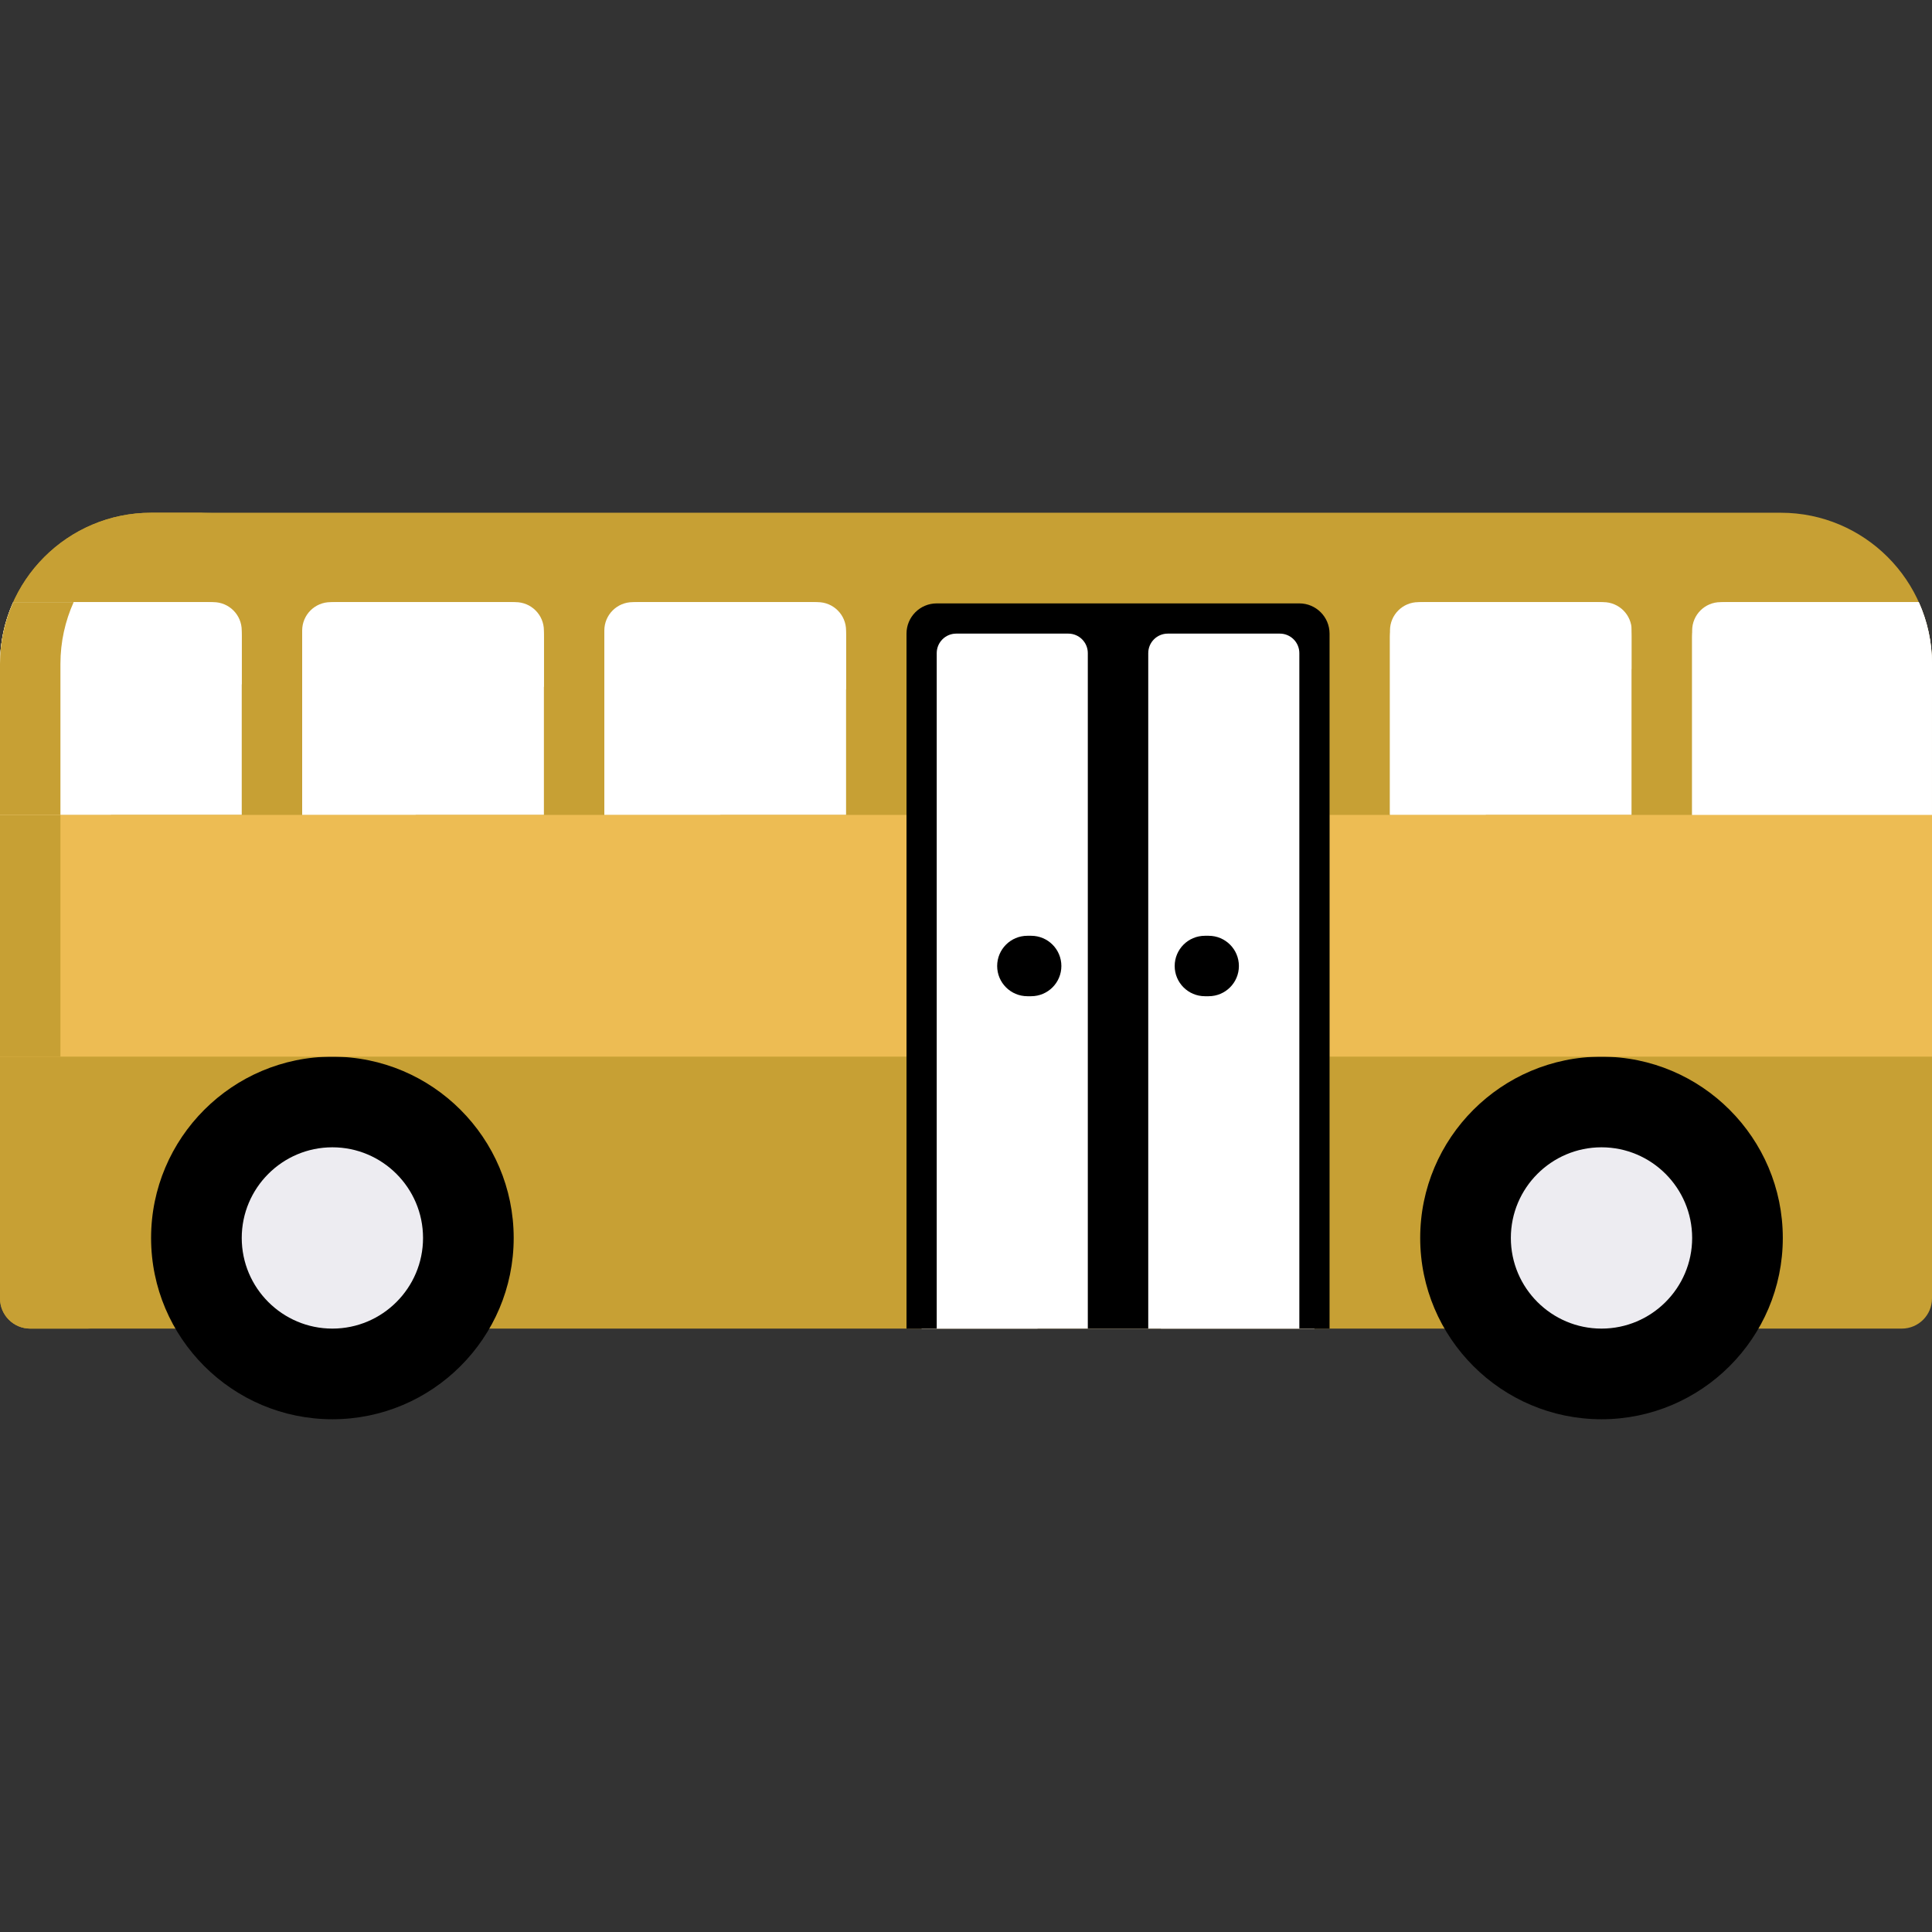
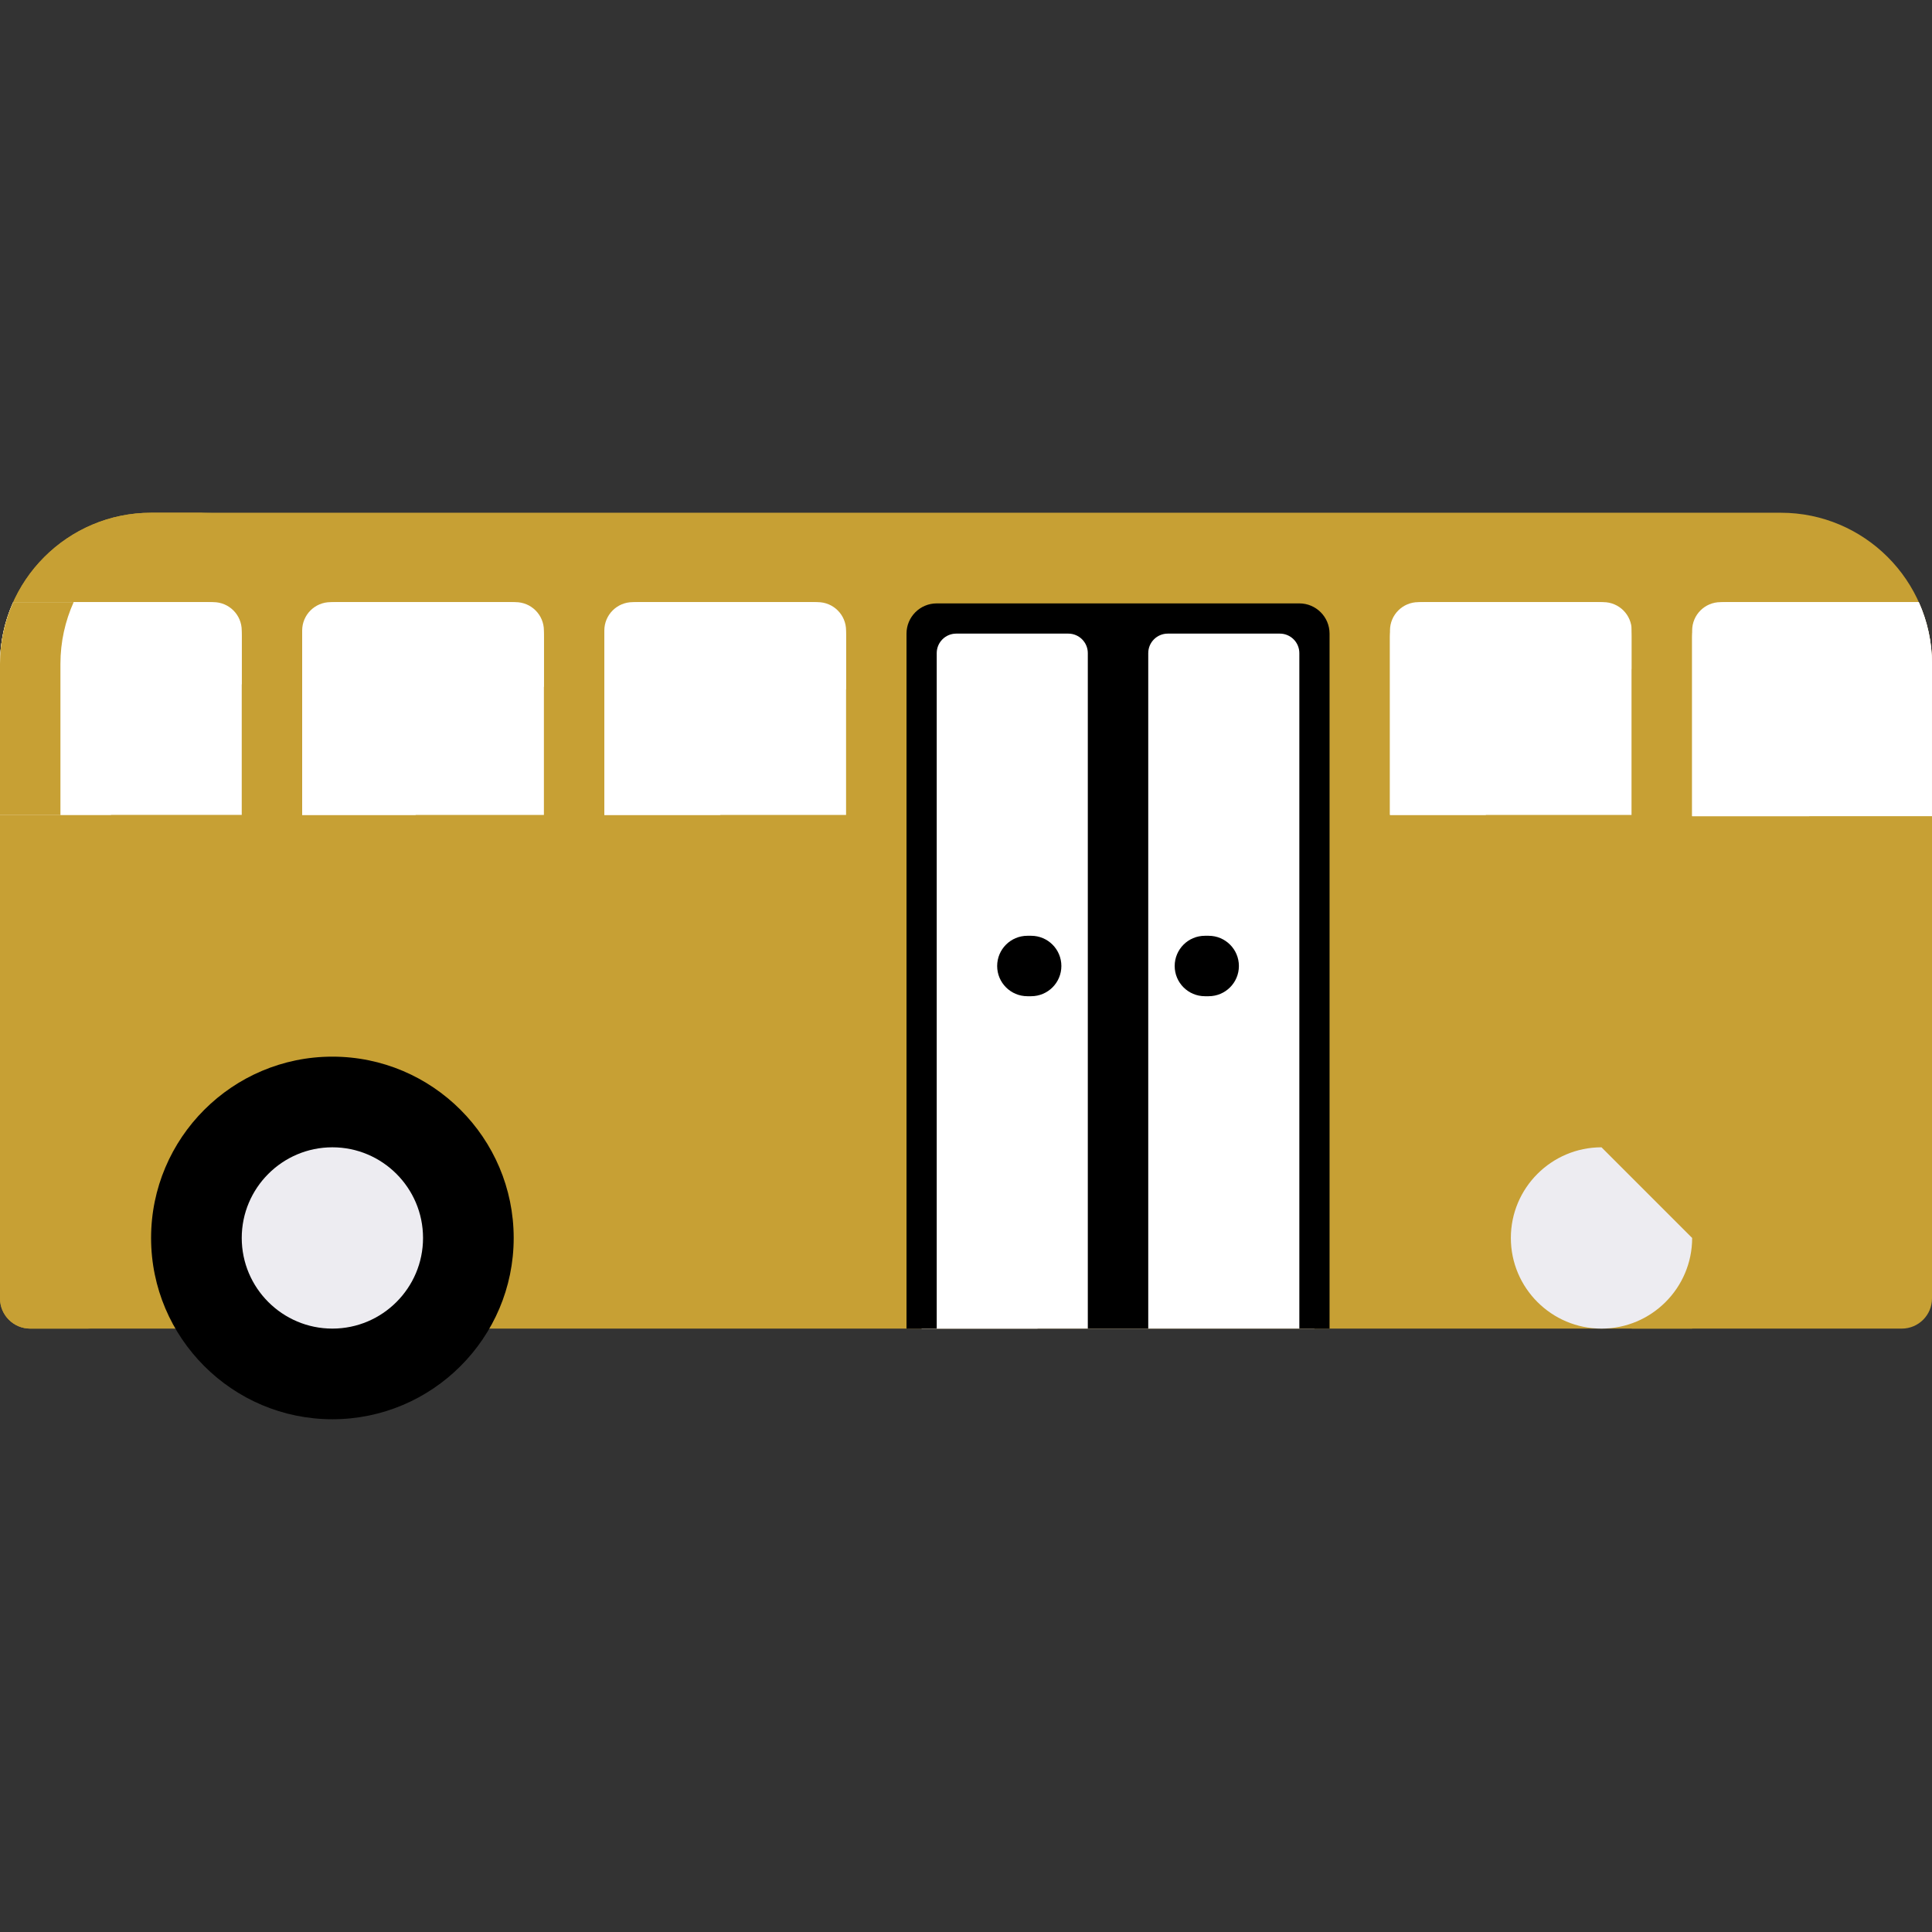
<svg xmlns="http://www.w3.org/2000/svg" id="Capa_1" x="0px" y="0px" viewBox="0 0 512 512" style="enable-background:new 0 0 512 512;" xml:space="preserve" width="512px" height="512px" class="">
  <rect x="0" y="0" width="512" height="512" fill="#333333" stroke="none" />
  <g>
    <path style="fill:#C7A034" d="M471.961,135.883H40.039C17.962,135.883,0,153.844,0,175.922v168.164 c0,4.422,3.586,8.008,8.008,8.008h495.984c4.422,0,8.008-3.586,8.008-8.008V175.922C512,153.844,494.038,135.883,471.961,135.883z" data-original="#F26B6B" class="" data-old_color="#F26B6B" />
    <path style="fill:#C7A034" d="M16.016,344.086V175.922c0-22.078,17.962-40.039,40.039-40.039H40.039 C17.962,135.883,0,153.844,0,175.922v168.164c0,4.422,3.586,8.008,8.008,8.008h16.016C19.601,352.094,16.016,348.508,16.016,344.086 z" data-original="#E26161" class="" data-old_color="#E26161" />
    <path style="fill:#FFFFFF" d="M54.937,159.573H3.504C1.259,164.569,0,170.099,0,175.922v40.039h64.063v-47.263 C64.063,163.658,59.977,159.573,54.937,159.573z" data-original="#9BE8E8" class="" data-old_color="#9BE8E8" />
    <path style="fill:#FFFFFF" d="M56.54,159.573H3.504C1.259,164.569,0,170.099,0,175.922v40.039h29.362l34.701-34.701v-14.166 C64.063,162.94,60.695,159.573,56.54,159.573z" data-original="#79D1D1" class="" data-old_color="#79D1D1" />
    <path style="fill:#C7A034" d="M19.52,159.573H3.504C1.259,164.569,0,170.099,0,175.922v40.039h16.016v-40.039 C16.016,170.099,17.275,164.569,19.52,159.573z" data-original="#73BFBF" class="active-path" data-old_color="#73BFBF" />
    <path style="fill:#FFFFFF" d="M423.296,159.573h-45.812c-5.04,0-9.126,4.086-9.126,9.126v47.263h64.063v-47.263 C432.422,163.658,428.336,159.573,423.296,159.573z" data-original="#9BE8E8" class="" data-old_color="#9BE8E8" />
    <path style="fill:#FFFFFF" d="M424.9,159.573h-49.019c-4.154,0-7.522,3.367-7.522,7.522v48.867h25.358l38.706-38.706v-10.162 C432.422,162.94,429.055,159.573,424.9,159.573z" data-original="#79D1D1" class="" data-old_color="#79D1D1" />
    <path style="fill:#FFFFFF" d="M135.015,159.573H89.204c-5.04,0-9.126,4.086-9.126,9.126v47.263h64.063v-47.263 C144.141,163.658,140.055,159.573,135.015,159.573z" data-original="#9BE8E8" class="" data-old_color="#9BE8E8" />
    <path style="fill:#FFFFFF" d="M136.618,159.573H87.601c-4.154,0-7.522,3.367-7.522,7.522v48.867h30.029l34.033-34.033v-14.833 C144.141,162.94,140.773,159.573,136.618,159.573z" data-original="#79D1D1" class="" data-old_color="#79D1D1" />
    <path style="fill:#FFFFFF" d="M215.093,159.573h-45.812c-5.04,0-9.126,4.086-9.126,9.126v47.263h64.063v-47.263 C224.219,163.658,220.133,159.573,215.093,159.573z" data-original="#9BE8E8" class="" data-old_color="#9BE8E8" />
    <path style="fill:#FFFFFF" d="M216.697,159.573h-49.019c-4.154,0-7.522,3.367-7.522,7.522v48.867h30.697l33.367-33.367v-15.5 C224.219,162.94,220.852,159.573,216.697,159.573z" data-original="#79D1D1" class="" data-old_color="#79D1D1" />
    <rect x="432.422" y="159.576" style="fill:#C7A034" width="16.016" height="192.518" data-original="#F26B6B" class="" data-old_color="#F26B6B" />
    <path style="fill:#FFFFFF" d="M512,175.922c0-5.823-1.259-11.353-3.504-16.349h-50.933c-5.04,0-9.126,4.086-9.126,9.126v47.596 h63.562v-40.373H512z" data-original="#9BE8E8" class="" data-old_color="#9BE8E8" />
    <path style="fill:#FFFFFF" d="M512,175.922c0-5.823-1.259-11.353-3.504-16.349H455.96c-4.154,0-7.522,3.367-7.522,7.522v49.2h31.03 L512,183.763L512,175.922L512,175.922z" data-original="#79D1D1" class="" data-old_color="#79D1D1" />
    <path style="fill:#FFFFFF" d="M244.239,352.094v-184.18c0-2.208,1.796-4.004,4.004-4.004h96.094c2.208,0,4.004,1.796,4.004,4.004 v184.18H244.239z" data-original="#9BE8E8" class="" data-old_color="#9BE8E8" />
    <g>
-       <polygon style="fill:#FFFFFF" points="307.633,352.094 348.34,352.094 348.34,311.387 " data-original="#79D1D1" class="" data-old_color="#79D1D1" />
      <polygon style="fill:#FFFFFF" points="244.239,284.695 244.239,352.094 274.935,352.094 348.34,278.689 348.34,180.593 " data-original="#79D1D1" class="" data-old_color="#79D1D1" />
      <path style="fill:#FFFFFF" d="M248.242,163.91c-2.208,0-4.004,1.796-4.004,4.004v72.738l76.742-76.742H248.242z" data-original="#79D1D1" class="" data-old_color="#79D1D1" />
    </g>
-     <path style="fill:#000000" d="M424.414,280.023c-26.493,0-48.047,21.554-48.047,48.047s21.554,48.047,48.047,48.047 s48.047-21.554,48.047-48.047S450.907,280.023,424.414,280.023z" data-original="#645BA5" class="" data-old_color="#645BA5" />
-     <path style="fill:#000000" d="M424.414,296.039c-17.662,0-32.031,14.369-32.031,32.031s14.369,32.031,32.031,32.031 s32.031-14.369,32.031-32.031S442.077,296.039,424.414,296.039z" data-original="#494170" class="" data-old_color="#494170" />
-     <path style="fill:#EDECF1;" d="M424.414,304.047c-13.247,0-24.023,10.777-24.023,24.023s10.777,24.023,24.023,24.023 s24.023-10.777,24.023-24.023S437.661,304.047,424.414,304.047z" data-original="#EDECF1" class="" />
+     <path style="fill:#EDECF1;" d="M424.414,304.047c-13.247,0-24.023,10.777-24.023,24.023s10.777,24.023,24.023,24.023 s24.023-10.777,24.023-24.023z" data-original="#EDECF1" class="" />
    <path style="fill:#000000" d="M88.086,280.023c-26.493,0-48.047,21.554-48.047,48.047s21.554,48.047,48.047,48.047 s48.047-21.554,48.047-48.047S114.579,280.023,88.086,280.023z" data-original="#645BA5" class="" data-old_color="#645BA5" />
    <path style="fill:#000000" d="M88.086,296.039c-17.662,0-32.031,14.369-32.031,32.031s14.369,32.031,32.031,32.031 s32.031-14.369,32.031-32.031S105.748,296.039,88.086,296.039z" data-original="#494170" class="" data-old_color="#494170" />
    <path style="fill:#EDECF1;" d="M88.086,304.047c-13.247,0-24.023,10.777-24.023,24.023s10.777,24.023,24.023,24.023 s24.023-10.777,24.023-24.023S101.333,304.047,88.086,304.047z" data-original="#EDECF1" class="" />
-     <rect y="215.961" style="fill:#EDBC53;" width="240.235" height="64.063" data-original="#EDBC53" class="" />
    <rect y="215.961" style="fill:#C7A034" width="16.016" height="64.063" data-original="#F09C48" class="" data-old_color="#F09C48" />
-     <rect x="352.344" y="215.961" style="fill:#EDBC53;" width="159.656" height="64.063" data-original="#EDBC53" class="" />
    <g>
      <path style="fill:#000000" d="M344.336,159.906h-96.094c-4.422,0-8.008,3.585-8.008,8.008v184.18h8.008V173.086 c0-2.856,2.315-5.172,5.172-5.172h29.696c2.856,0,5.172,2.315,5.172,5.172v179.008h16.016V173.086c0-2.856,2.315-5.172,5.172-5.172 h29.696c2.856,0,5.172,2.315,5.172,5.172v179.008h8.008v-184.18C352.344,163.492,348.759,159.906,344.336,159.906z" data-original="#D65151" class="" data-old_color="#D65151" />
      <path style="fill:#000000" d="M320.313,264.008h-1.001c-4.422,0-8.008-3.585-8.008-8.008c0-4.422,3.585-8.008,8.008-8.008h1.001 c4.422,0,8.008,3.586,8.008,8.008C328.321,260.422,324.735,264.008,320.313,264.008z" data-original="#D65151" class="" data-old_color="#D65151" />
      <path style="fill:#000000" d="M273.267,264.008h-1.001c-4.422,0-8.008-3.585-8.008-8.008c0-4.422,3.586-8.008,8.008-8.008h1.001 c4.422,0,8.008,3.586,8.008,8.008C281.275,260.422,277.689,264.008,273.267,264.008z" data-original="#D65151" class="" data-old_color="#D65151" />
    </g>
  </g>
</svg>